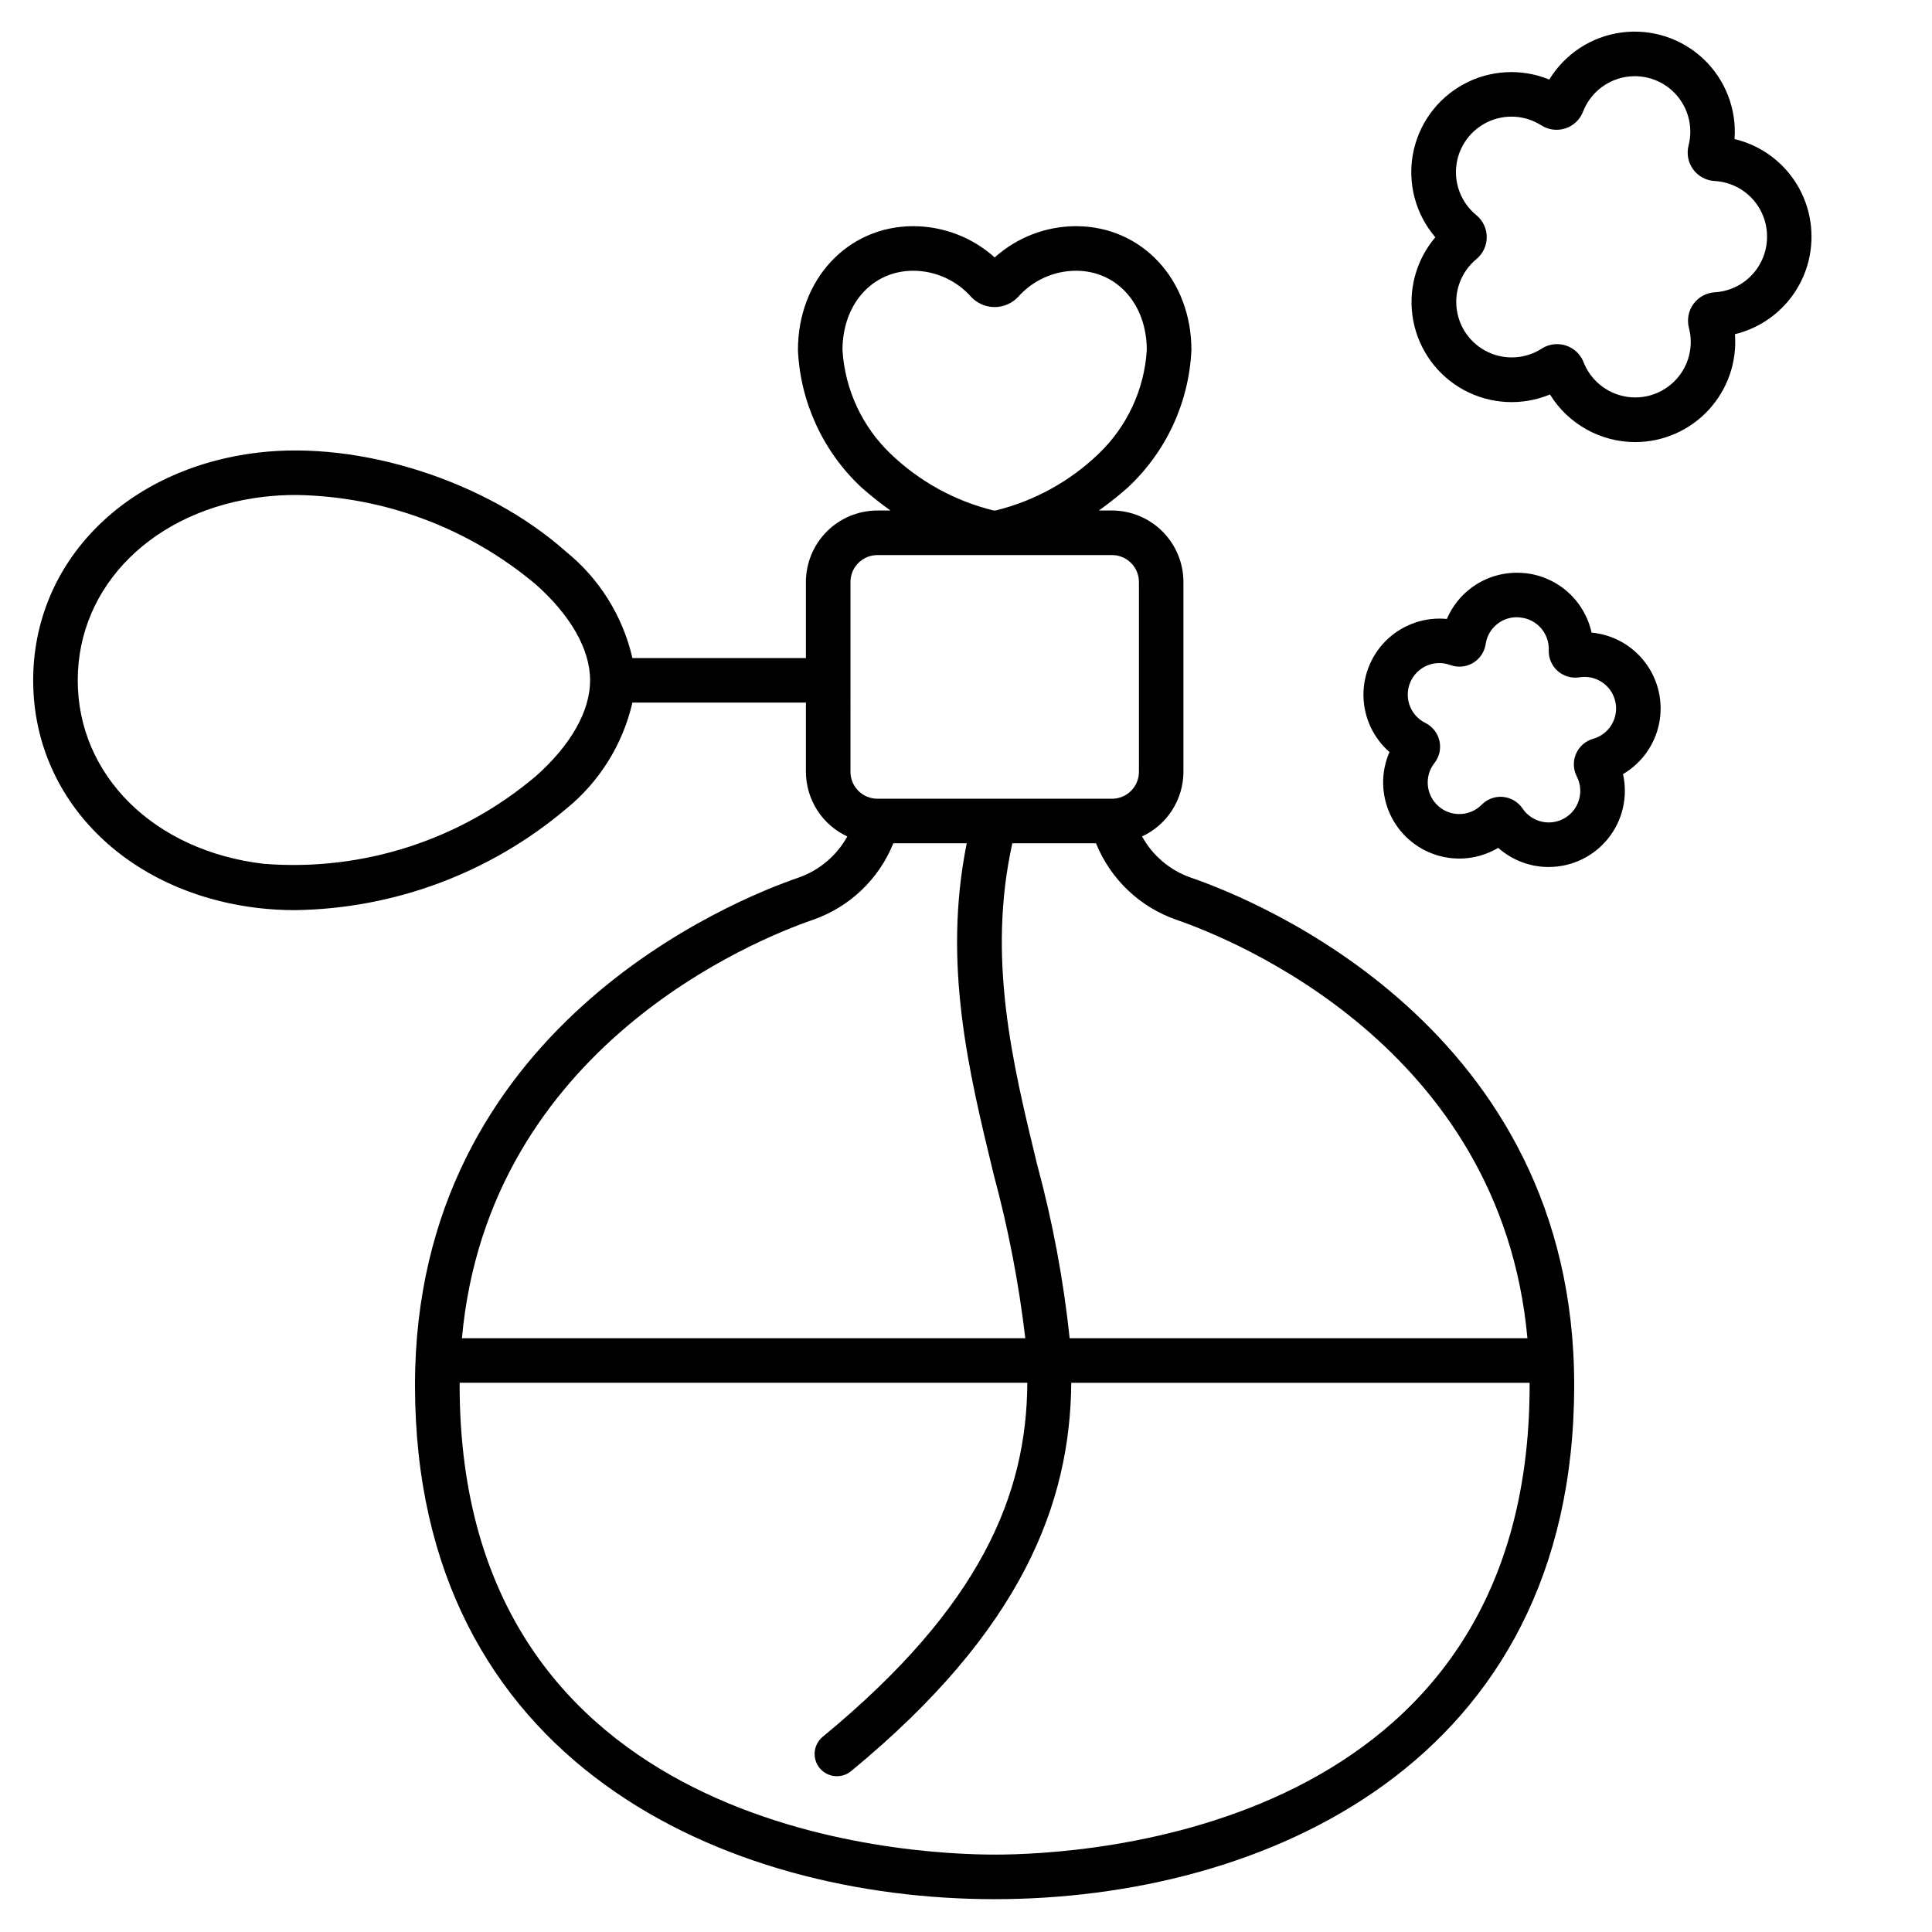
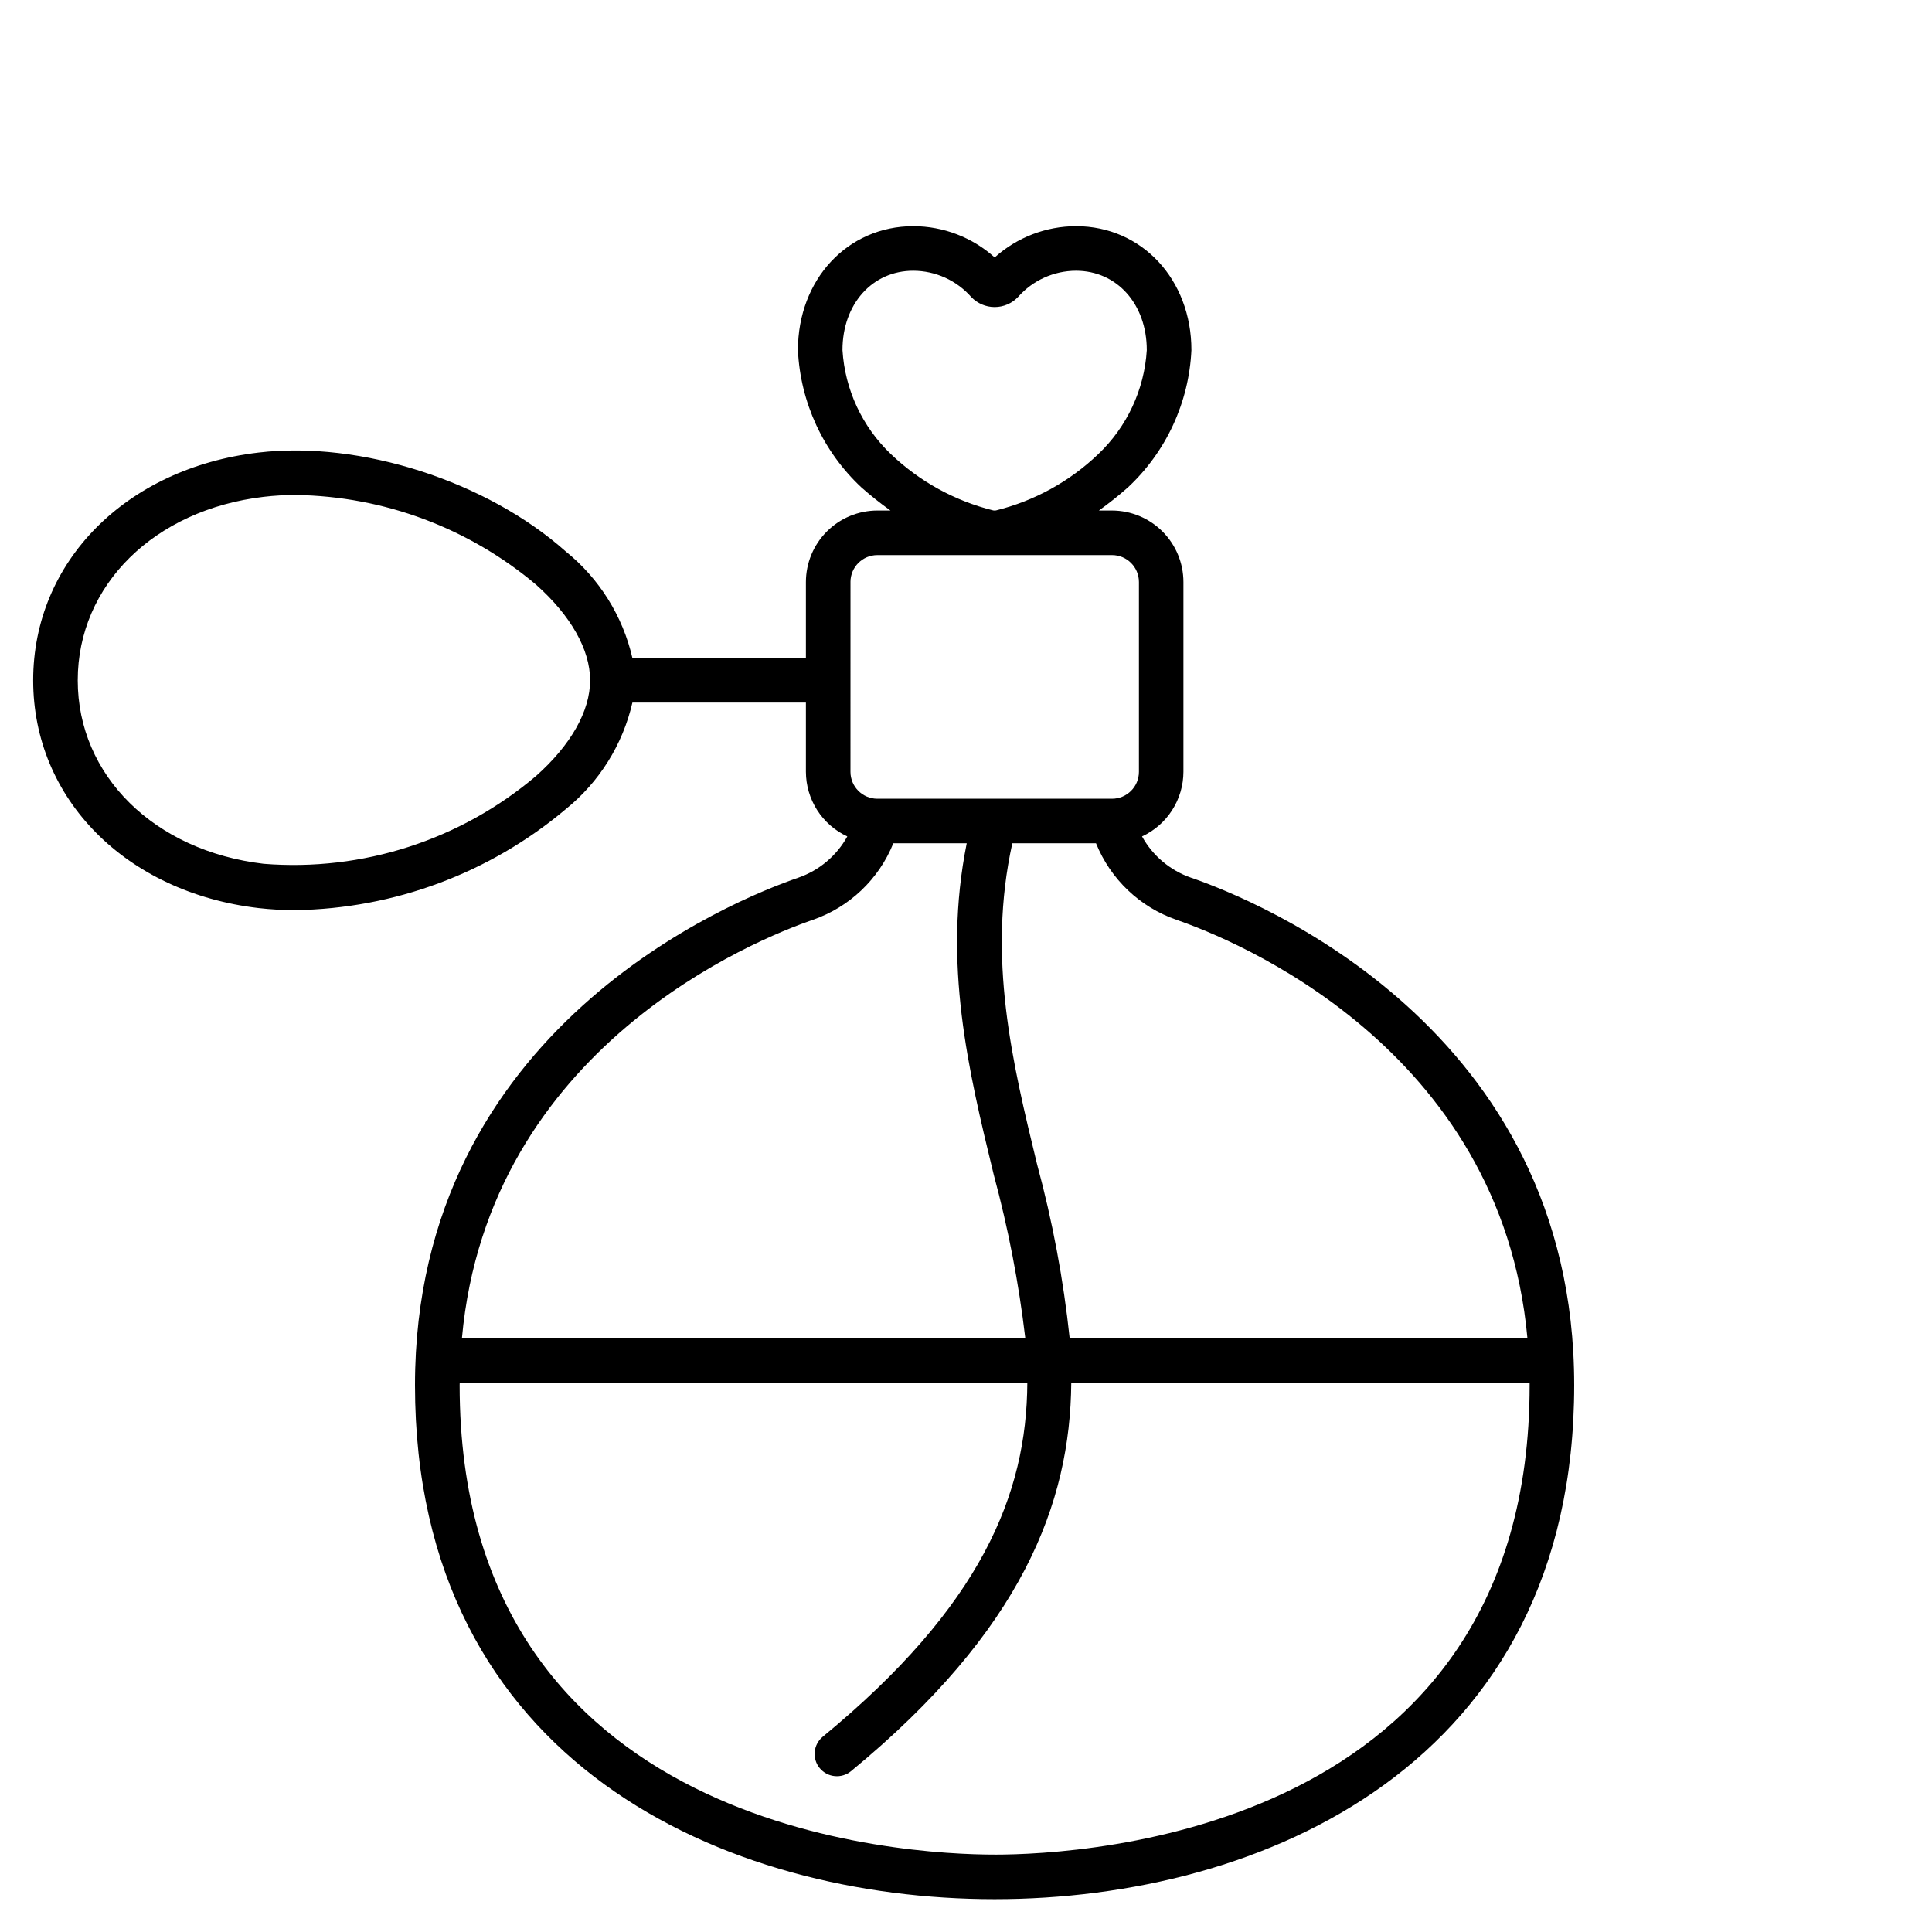
<svg xmlns="http://www.w3.org/2000/svg" fill="#000000" width="800px" height="800px" version="1.1" viewBox="144 144 512 512">
  <g>
    <path d="m459.66 376.61c-5.539-1.914-10.176-5.812-13.012-10.945 3.269-1.512 6.039-3.926 7.981-6.961 1.945-3.031 2.984-6.559 2.992-10.16v-50.312c-0.004-5.023-2-9.836-5.551-13.387-3.551-3.551-8.363-5.547-13.387-5.555h-3.469 0.004c2.66-1.902 5.223-3.938 7.676-6.106 10.152-9.465 16.199-22.527 16.844-36.395 0-18.723-13.145-32.848-30.578-32.848-7.961 0.012-15.641 2.961-21.562 8.285-5.922-5.324-13.598-8.273-21.559-8.285-17.434 0-30.578 14.121-30.578 32.848h-0.004c0.645 13.867 6.691 26.93 16.844 36.398 2.453 2.168 5.016 4.203 7.68 6.102h-3.469c-5.019 0.004-9.836 2.004-13.387 5.555-3.547 3.551-5.543 8.363-5.551 13.387v20.156h-45.98c-2.559-11.141-8.789-21.098-17.688-28.27-20.902-18.594-54.371-29.379-81.406-26.184-35.152 4.129-59.707 28.949-59.707 60.355s24.559 56.23 59.711 60.359c3.223 0.367 6.465 0.551 9.707 0.547 26.27-0.371 51.602-9.816 71.695-26.738 8.898-7.172 15.129-17.125 17.688-28.266h45.98v18.352c0.012 3.602 1.051 7.129 2.992 10.16 1.945 3.035 4.715 5.449 7.984 6.961-2.84 5.133-7.481 9.035-13.023 10.945-16.957 5.828-101.55 39.727-101.55 134.47 0 100.55 82.742 136.22 153.6 136.22 70.855 0 153.6-35.672 153.6-136.22 0.027-94.742-84.555-128.64-101.51-134.47zm-92.395-139.82c0-12.203 7.891-21.039 18.77-21.039h0.004c5.875 0.02 11.461 2.551 15.348 6.957 1.613 1.703 3.856 2.668 6.203 2.668 2.344 0 4.586-0.965 6.199-2.668 3.891-4.406 9.477-6.938 15.352-6.957 10.875 0 18.77 8.852 18.77 21.039-0.652 10.477-5.242 20.316-12.852 27.551-7.578 7.254-16.922 12.398-27.105 14.922-0.246 0.047-0.5 0.047-0.742 0-10.184-2.523-19.531-7.668-27.113-14.918-7.598-7.238-12.184-17.082-12.832-27.555zm-81.203 112.85c-20.035 17-45.988 25.371-72.184 23.277-29.012-3.406-49.277-23.398-49.277-48.625 0-25.227 20.266-45.219 49.277-48.629 2.844-0.332 5.707-0.496 8.57-0.488 23.312 0.348 45.785 8.742 63.613 23.766 9.234 8.219 14.324 17.219 14.324 25.352 0 8.133-5.082 17.133-14.324 25.348zm169.76 38.137c14.852 5.117 85.949 33.598 92.961 110.87h-121.31c-1.652-15.57-4.539-30.98-8.637-46.094-6.547-26.926-13.273-54.711-6.559-85.074h22.18v0.004c3.852 9.535 11.645 16.938 21.367 20.293zm-86.434-89.543h-0.004c0.004-3.938 3.195-7.129 7.129-7.133h62.191c3.934 0.004 7.121 3.195 7.125 7.133v50.312c-0.004 3.934-3.191 7.125-7.125 7.129h-62.191c-3.934-0.004-7.125-3.195-7.129-7.129zm-10.004 89.543h-0.004c9.723-3.356 17.516-10.758 21.363-20.293h19.449c-6.41 31.914 0.473 60.324 7.168 87.859 3.836 14.207 6.629 28.68 8.355 43.297h-149.3c7.012-77.266 78.113-105.75 92.965-110.86zm48.215 247.71c-23.68 0-141.79-5.996-141.79-124.41 0-0.215 0.02-0.418 0.02-0.629h150.42c-0.152 29.457-12.133 59.176-54.215 93.809-1.207 0.996-1.973 2.43-2.125 3.988-0.148 1.559 0.324 3.113 1.32 4.324 2.074 2.516 5.793 2.875 8.312 0.805 45.395-37.363 58.086-71.047 58.355-102.92h121.47v0.629c0.02 118.41-118.1 124.41-141.77 124.41z" />
-     <path d="m577.35 261.16c-9.207-0.008-17.758-4.781-22.594-12.621-7.383 3.066-15.758 2.637-22.789-1.168-7.031-3.805-11.973-10.578-13.445-18.438-1.473-7.859 0.676-15.961 5.852-22.055-5.195-6.074-7.379-14.164-5.938-22.027 1.441-7.859 6.348-14.656 13.359-18.492s15.379-4.305 22.777-1.277c4.164-6.82 11.184-11.402 19.105-12.465 7.922-1.066 15.898 1.496 21.719 6.977 5.82 5.477 8.859 13.289 8.273 21.258 5.789 1.379 10.945 4.664 14.645 9.324 3.699 4.66 5.723 10.43 5.746 16.379v0.227c0 5.949-2 11.723-5.68 16.398-3.68 4.676-8.824 7.981-14.605 9.383 0.574 7.367-1.953 14.641-6.973 20.07-5.016 5.43-12.07 8.52-19.461 8.527zm-20.699-25.957c3.106 0 5.891 1.902 7.016 4.797 1.848 4.695 5.973 8.117 10.93 9.066 4.957 0.945 10.051-0.715 13.5-4.398 3.449-3.684 4.766-8.879 3.492-13.762-0.574-2.184-0.137-4.512 1.188-6.34 1.324-1.832 3.398-2.969 5.656-3.106 3.746-0.219 7.266-1.863 9.84-4.594 2.574-2.731 4.008-6.34 4.012-10.09v-0.207c-0.023-3.746-1.473-7.344-4.055-10.059-2.582-2.711-6.106-4.336-9.844-4.543-2.262-0.121-4.344-1.254-5.68-3.078-1.336-1.828-1.781-4.156-1.215-6.344 1.25-4.891-0.094-10.078-3.559-13.746s-8.57-5.301-13.523-4.332c-4.949 0.973-9.059 4.414-10.883 9.117-0.812 2.109-2.531 3.738-4.676 4.441-2.148 0.703-4.496 0.406-6.398-0.812-4.258-2.711-9.609-3.051-14.176-0.895-4.566 2.152-7.707 6.496-8.324 11.508-0.617 5.008 1.379 9.984 5.285 13.18 1.754 1.434 2.769 3.578 2.769 5.844 0 2.262-1.016 4.406-2.769 5.84-3.879 3.219-5.84 8.195-5.195 13.195 0.641 5 3.797 9.32 8.363 11.453 4.566 2.133 9.906 1.777 14.152-0.938 1.219-0.789 2.641-1.207 4.094-1.199z" />
-     <path d="m554.45 373.77c-4.941 0.004-9.715-1.805-13.41-5.082-4.926 2.93-10.863 3.629-16.332 1.918-5.469-1.707-9.953-5.656-12.336-10.867-2.379-5.211-2.434-11.188-0.148-16.441-4.316-3.773-6.82-9.203-6.894-14.934-0.07-5.734 2.297-11.223 6.516-15.105 4.219-3.879 9.891-5.781 15.594-5.231 1.676-3.93 4.555-7.227 8.223-9.41 3.672-2.184 7.938-3.144 12.191-2.742h0.164c4.246 0.414 8.254 2.164 11.445 4.996 3.191 2.836 5.406 6.606 6.324 10.773 5.703 0.535 10.914 3.469 14.324 8.074 3.414 4.602 4.711 10.438 3.566 16.055-1.148 5.613-4.625 10.477-9.566 13.375 1.348 5.981-0.098 12.25-3.926 17.035-3.828 4.789-9.625 7.574-15.754 7.574zm-9.398-8.219m-3.406-10.391c0.219 0 0.445 0 0.668 0.031 2.102 0.195 4.004 1.324 5.184 3.078 2.473 3.672 7.379 4.777 11.191 2.523 3.809-2.254 5.203-7.086 3.176-11.023-0.965-1.871-1.039-4.078-0.199-6.012 0.84-1.934 2.5-3.391 4.527-3.965 4.266-1.203 6.848-5.523 5.891-9.848-0.953-4.324-5.117-7.156-9.492-6.449-2.082 0.336-4.211-0.281-5.793-1.68-1.582-1.402-2.449-3.438-2.363-5.547 0.156-4.406-3.129-8.18-7.516-8.625-0.184 0-0.367-0.035-0.512-0.059-4.301-0.238-8.07 2.844-8.688 7.106-0.316 2.09-1.555 3.926-3.371 5.004-1.82 1.074-4.023 1.277-6.008 0.547-4.176-1.547-8.832 0.453-10.59 4.543-1.758 4.094 0 8.844 3.996 10.809 1.895 0.941 3.258 2.684 3.723 4.746 0.461 2.062-0.027 4.223-1.336 5.883-2.727 3.484-2.262 8.492 1.055 11.418 3.32 2.93 8.344 2.766 11.465-0.371 1.312-1.344 3.113-2.106 4.992-2.109zm-25.211-9.027 0.059 0.027zm55.918-1.785v0.02zm-6.125-27.633m-40.184-3.789m6.324-3.773h0.031z" />
  </g>
</svg>